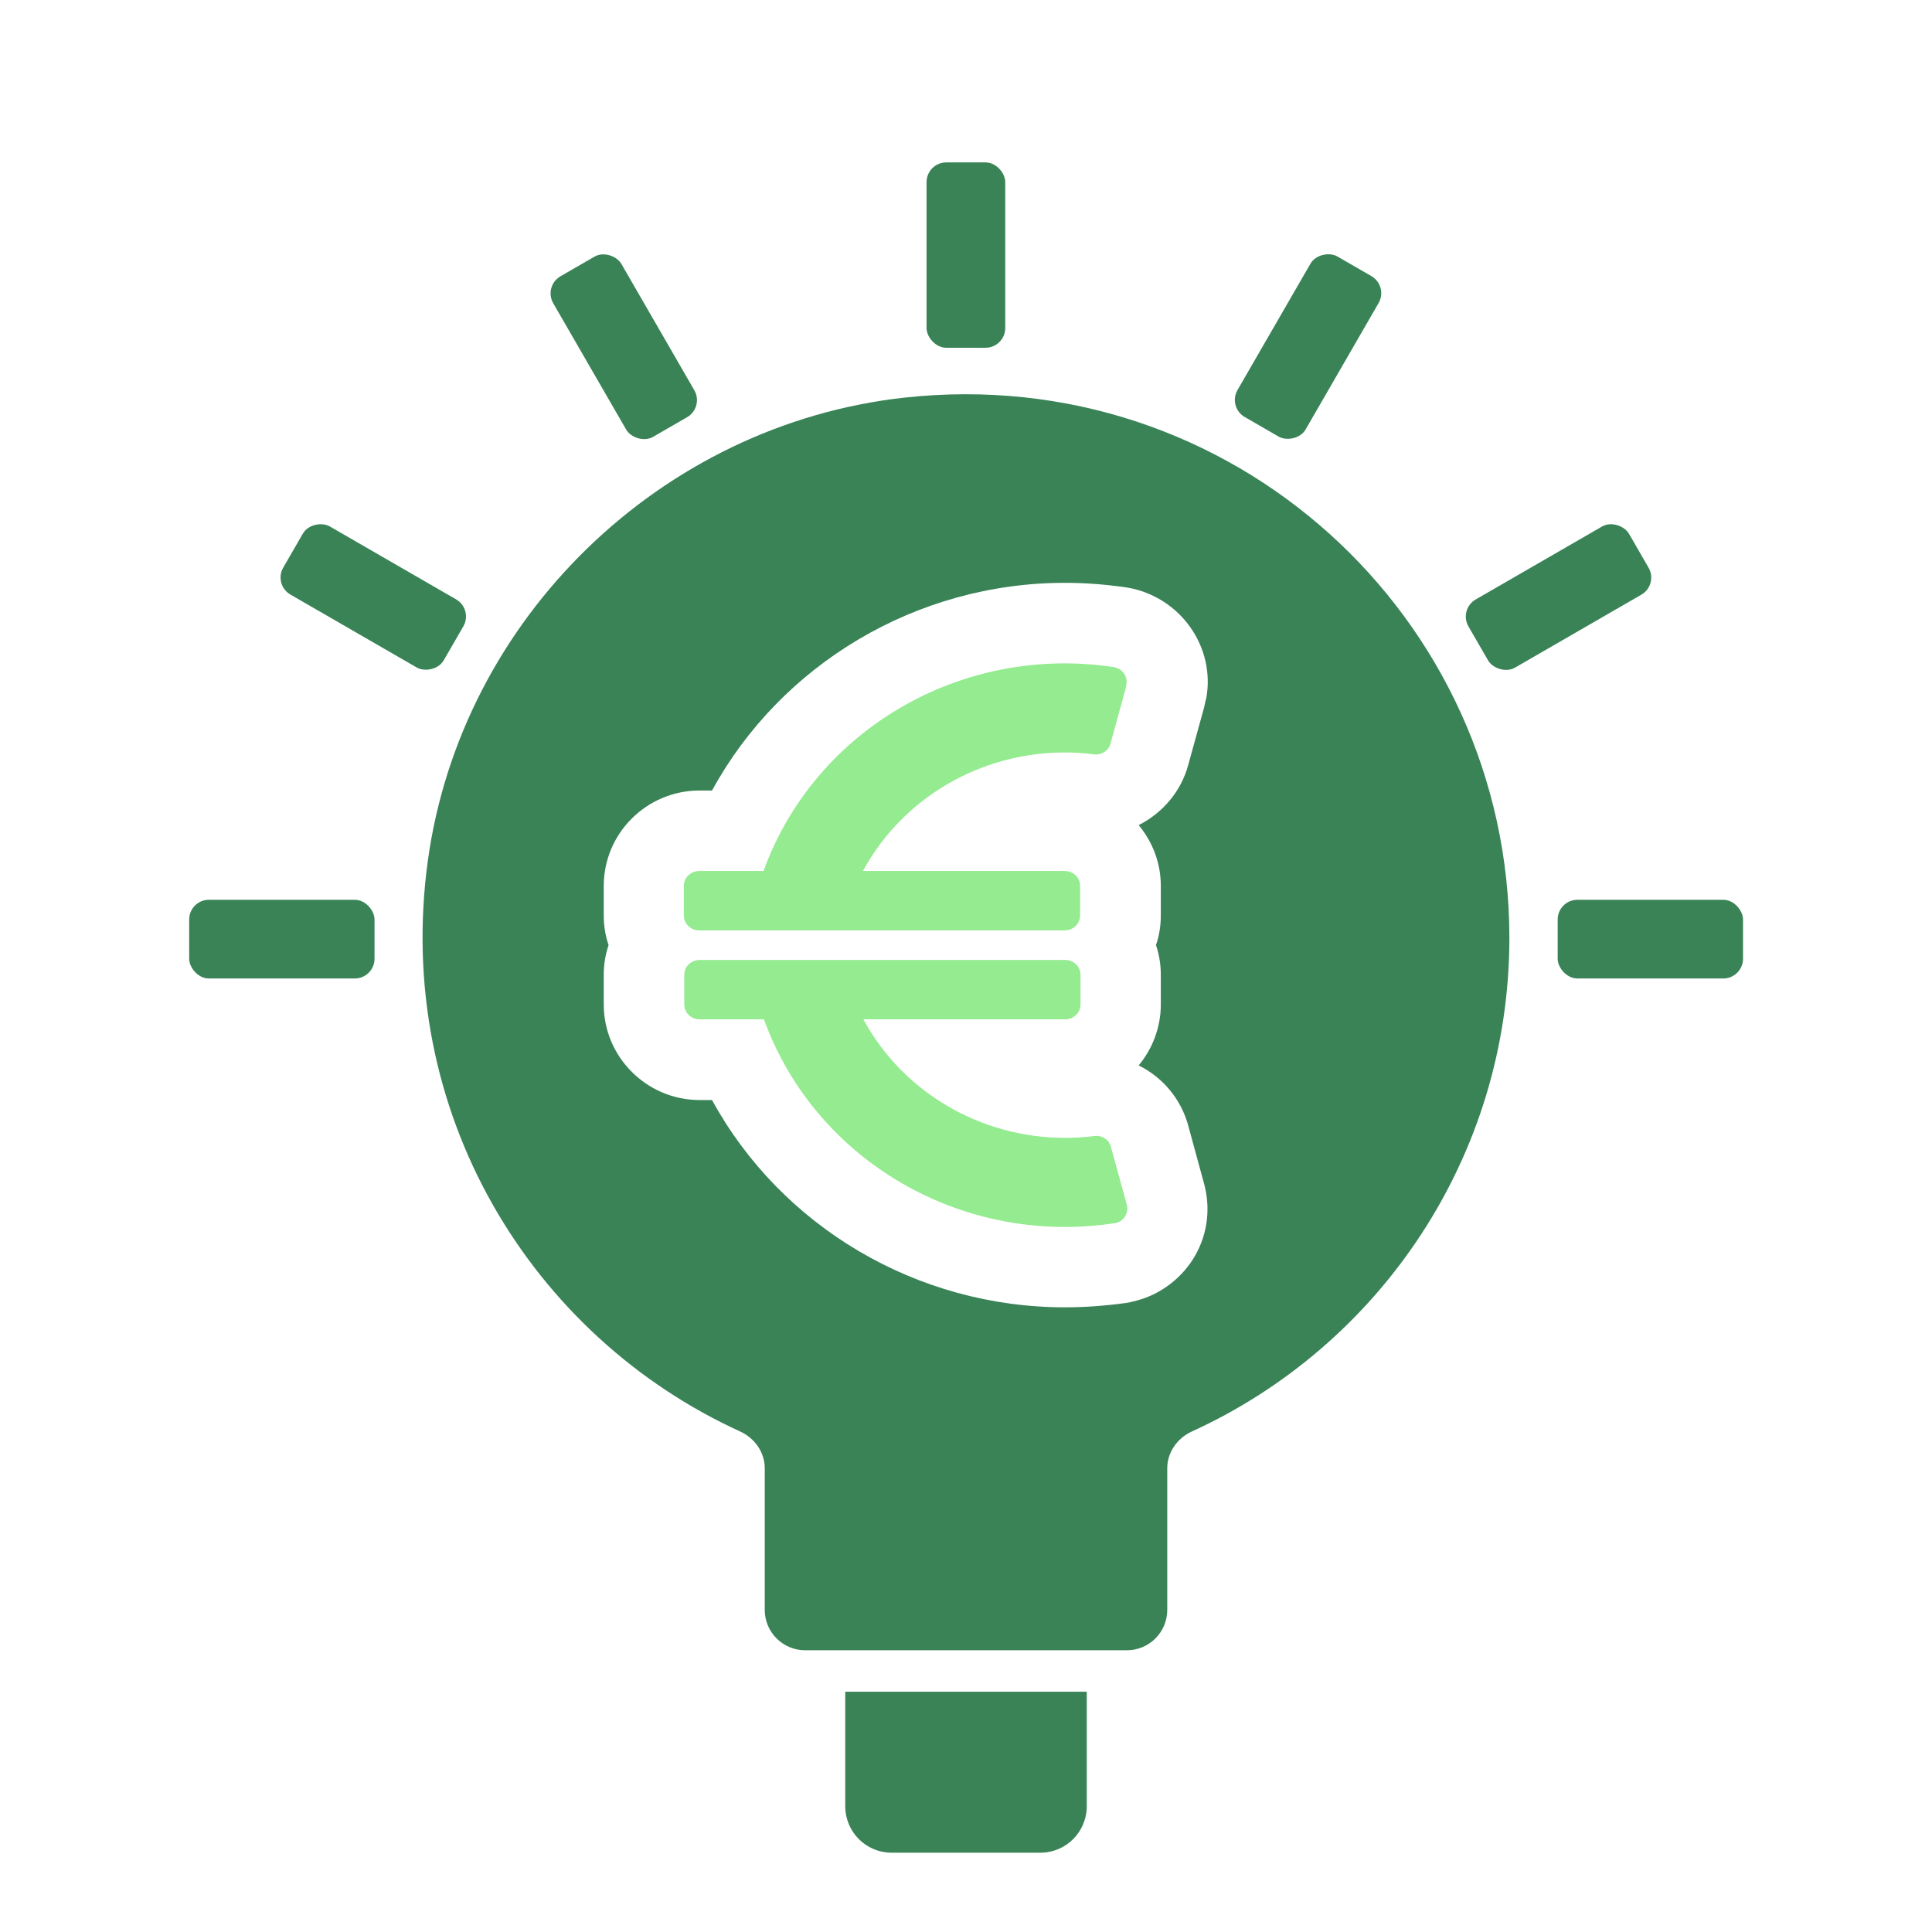
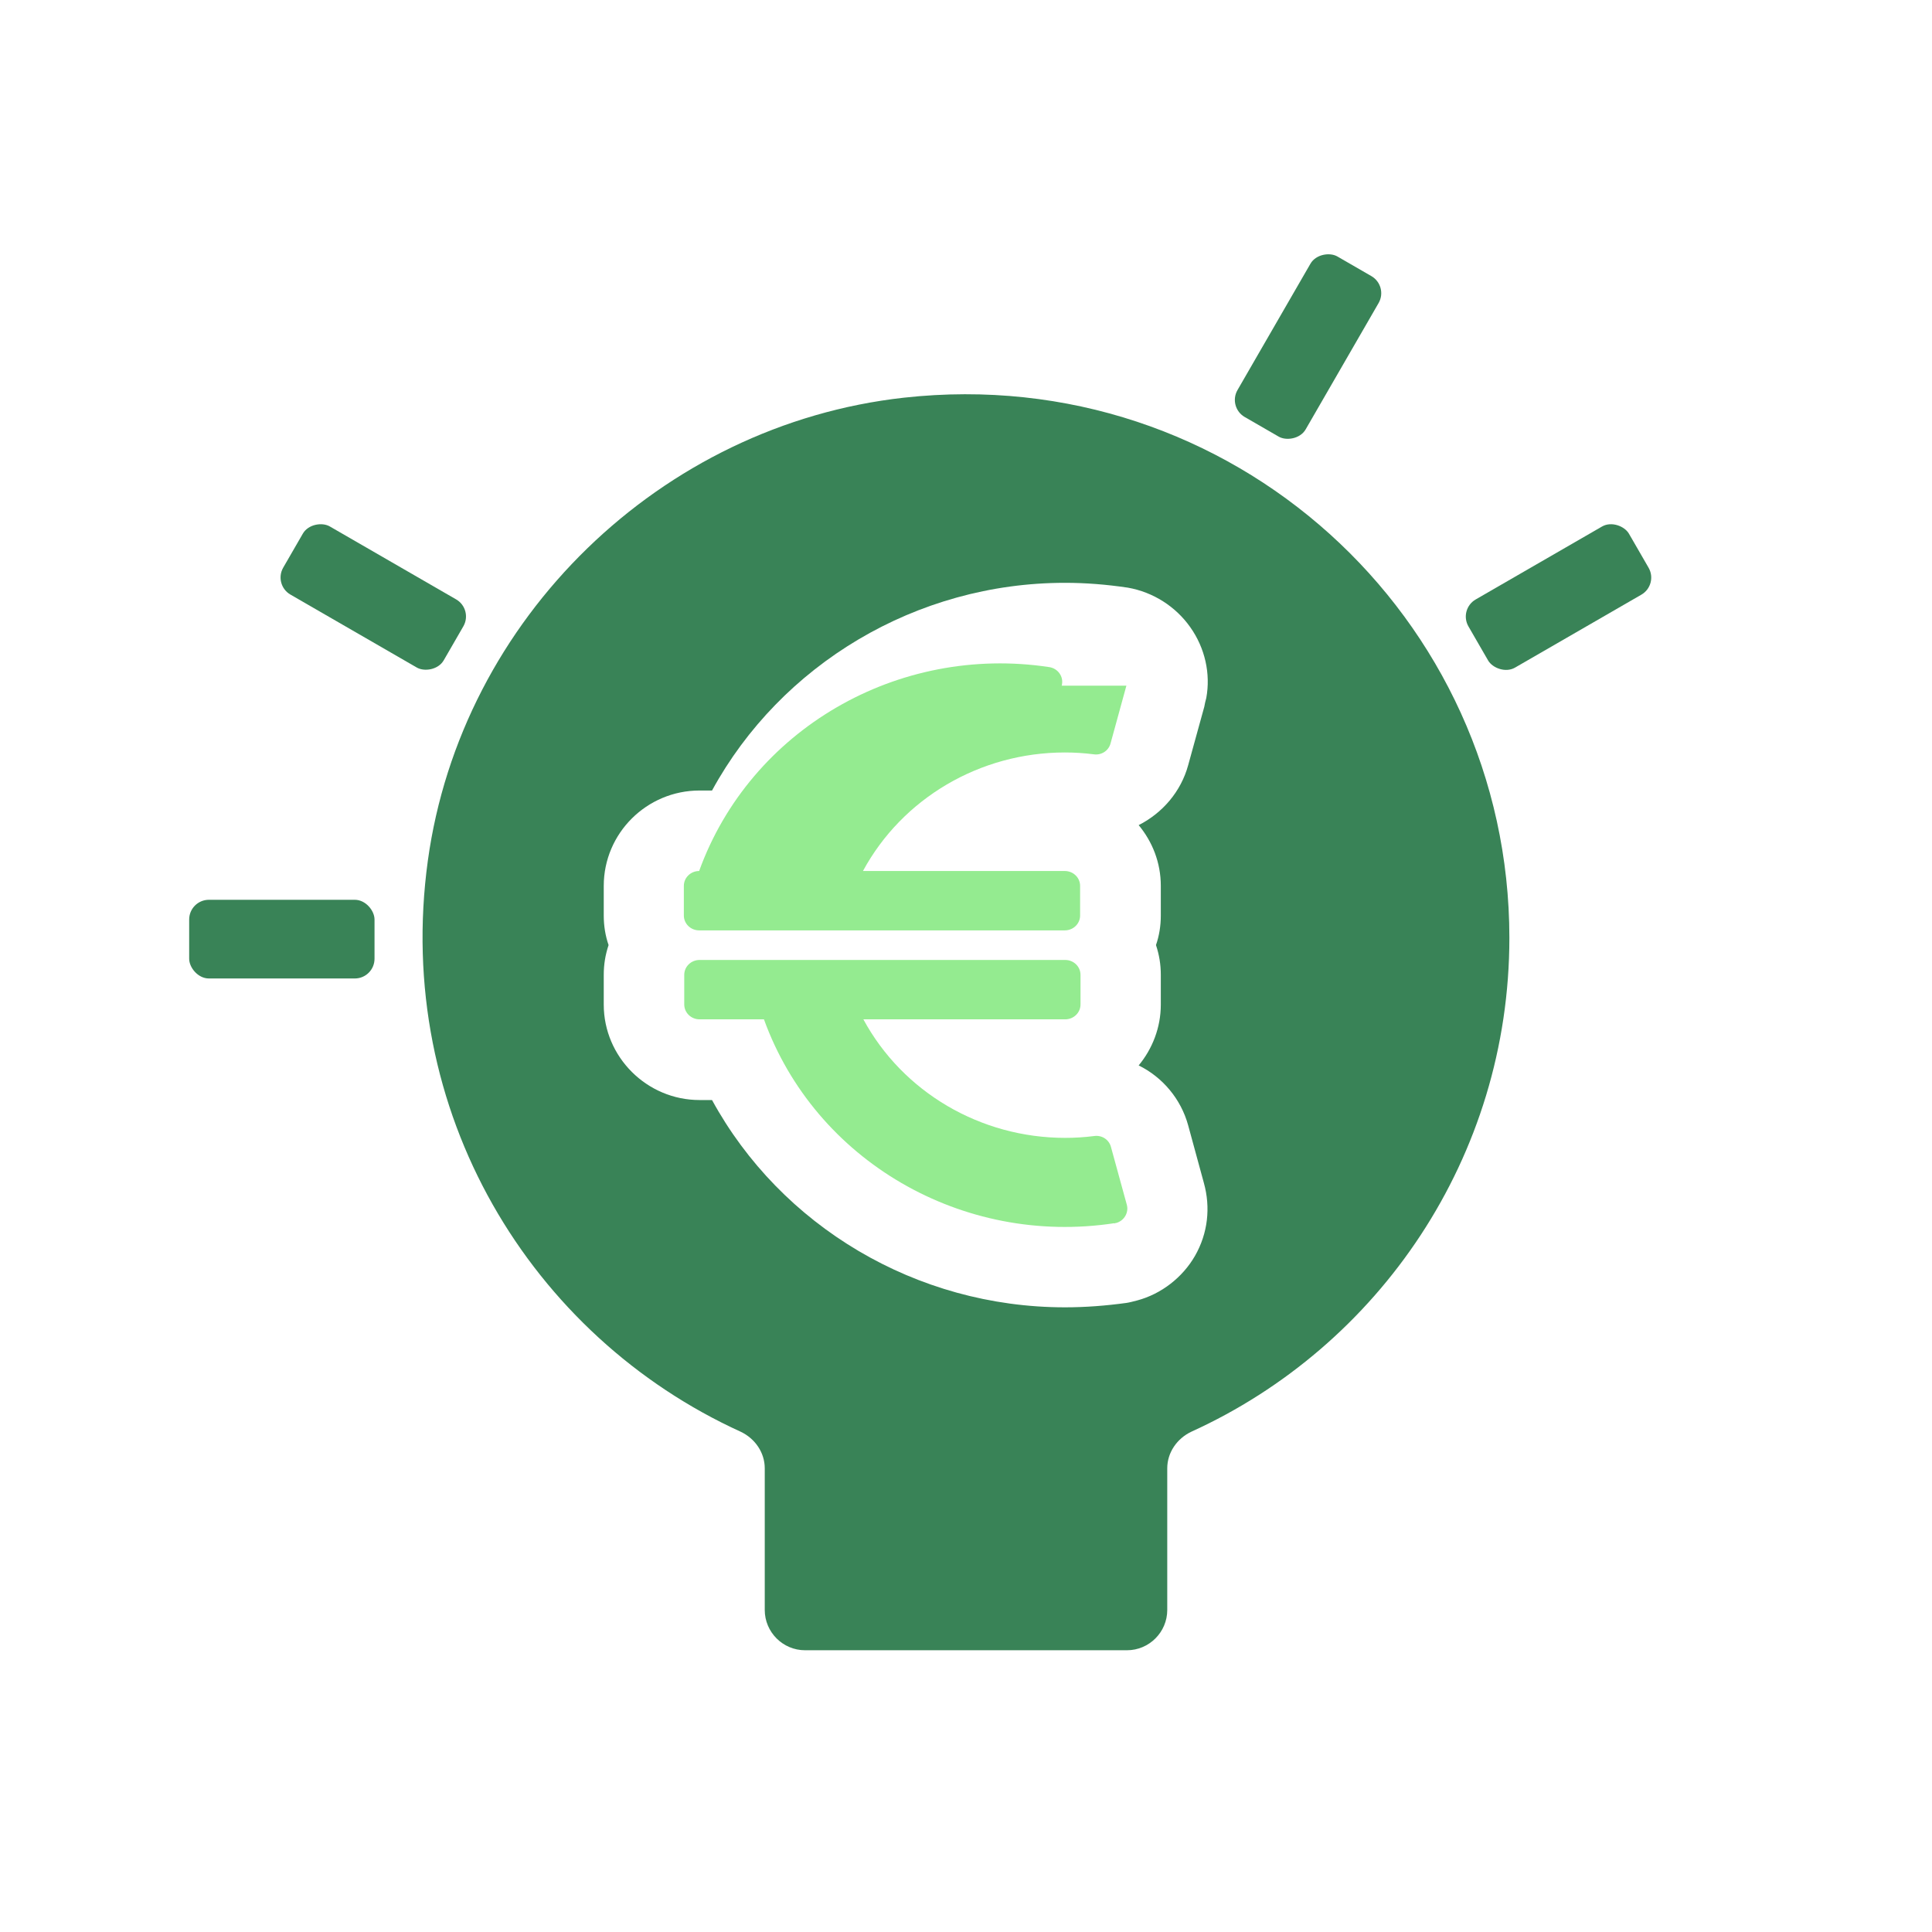
<svg xmlns="http://www.w3.org/2000/svg" id="Ebene_1" data-name="Ebene 1" viewBox="0 0 96 96">
  <defs>
    <style>
      .cls-1 {
        fill: #398357;
      }

      .cls-2 {
        fill: #94eb90;
      }
    </style>
  </defs>
  <g id="q">
    <g id="r">
-       <path class="cls-1" d="M54,89.75c0,1.28-1.03,2.31-2.31,2.31h-7.38c-1.28,0-2.31-1.03-2.31-2.31v-5.69h12s0,5.69,0,5.69Z" />
      <g>
        <path class="cls-1" d="M44.92,19.76c-12.08,1.34-22,10.96-23.66,23-1.72,12.5,5.14,23.64,15.54,28.38.72.34,1.2,1.04,1.2,1.82v7.04c0,1.1.9,2,2,2h16c1.1,0,2-.9,2-2v-7.04c0-.78.48-1.48,1.2-1.82,9.32-4.24,15.8-13.64,15.8-24.54,0-15.94-13.8-28.64-30.08-26.84ZM57.68,44.02v1.48c0,.5-.08,1-.24,1.46.16.48.24.96.24,1.48v1.48c0,1.14-.42,2.2-1.1,3.02,1.18.58,2.1,1.66,2.46,2.98l.78,2.86c.34,1.22.2,2.5-.44,3.62-.62,1.08-1.68,1.9-2.88,2.22-.16.04-.38.1-.52.12-1.02.14-2.04.22-3.06.22-7.4,0-14.12-4.04-17.54-10.3h-.62c-2.62,0-4.76-2.14-4.76-4.74v-1.48c0-.52.08-1,.24-1.48-.16-.46-.24-.96-.24-1.46v-1.48c0-2.62,2.14-4.74,4.76-4.74h.62c3.42-6.26,10.14-10.32,17.54-10.32,1.02,0,2.04.08,3.12.24,1.26.22,2.38.94,3.1,1.96.74,1.04,1.02,2.32.8,3.52-.04.14-.08.32-.1.44l-.8,2.9c-.36,1.32-1.28,2.38-2.46,2.98.68.82,1.1,1.86,1.1,3.02Z" />
-         <path class="cls-2" d="M55.37,60.78c-7.55,1.15-14.87-3.11-17.41-10.13h-3.2c-.42,0-.76-.33-.76-.74v-1.47c0-.41.34-.74.76-.74h18.17c.42,0,.76.33.76.74h0v1.47c0,.41-.34.74-.76.74h-10.03c1.96,3.62,5.82,5.89,10.03,5.89.48,0,.95-.03,1.43-.09.38-.06.74.17.84.53l.79,2.88c.11.39-.13.8-.53.91-.02,0-.05,0-.07.02h-.02ZM55.97,34.07l-.79,2.88c-.1.36-.46.59-.84.53-.47-.06-.95-.09-1.43-.09-4.21,0-8.07,2.27-10.03,5.89h10.03c.42,0,.76.33.76.74h0v1.47c0,.41-.34.74-.76.74h-18.17c-.42,0-.76-.33-.76-.74v-1.47c0-.41.34-.74.76-.74h3.2c2.54-7.02,9.86-11.28,17.41-10.13.41.07.69.45.62.85,0,.02,0,.05-.02.07h.02Z" />
+         <path class="cls-2" d="M55.37,60.78c-7.55,1.15-14.87-3.11-17.41-10.13h-3.2c-.42,0-.76-.33-.76-.74v-1.47c0-.41.34-.74.76-.74h18.17c.42,0,.76.33.76.74h0v1.47c0,.41-.34.74-.76.74h-10.03c1.96,3.62,5.82,5.89,10.03,5.89.48,0,.95-.03,1.43-.09.38-.06.74.17.84.53l.79,2.88c.11.39-.13.8-.53.91-.02,0-.05,0-.07.02h-.02ZM55.97,34.07l-.79,2.88c-.1.36-.46.59-.84.53-.47-.06-.95-.09-1.43-.09-4.21,0-8.07,2.27-10.03,5.89h10.03c.42,0,.76.33.76.74h0v1.47c0,.41-.34.74-.76.74h-18.17c-.42,0-.76-.33-.76-.74v-1.47c0-.41.34-.74.76-.74c2.54-7.02,9.86-11.28,17.41-10.13.41.07.69.45.62.85,0,.02,0,.05-.02.07h.02Z" />
      </g>
      <g>
        <rect class="cls-1" x="9.4" y="44.71" width="9.21" height="3.91" rx=".98" ry=".98" />
-         <rect class="cls-1" x="77.4" y="44.71" width="9.21" height="3.91" rx=".98" ry=".98" />
        <rect class="cls-1" x="72.84" y="27.71" width="9.21" height="3.91" rx=".98" ry=".98" transform="translate(-4.46 42.7) rotate(-30)" />
        <rect class="cls-1" x="60.39" y="15.26" width="9.21" height="3.91" rx=".98" ry=".98" transform="translate(17.59 64.9) rotate(-60)" />
-         <rect class="cls-1" x="46.04" y="8.07" width="3.91" height="9.21" rx=".98" ry=".98" />
-         <rect class="cls-1" x="29.04" y="12.62" width="3.91" height="9.21" rx=".98" ry=".98" transform="translate(-4.46 17.81) rotate(-30)" />
        <rect class="cls-1" x="16.6" y="25.06" width="3.91" height="9.21" rx=".98" ry=".98" transform="translate(-16.42 30.9) rotate(-60)" />
      </g>
    </g>
  </g>
</svg>